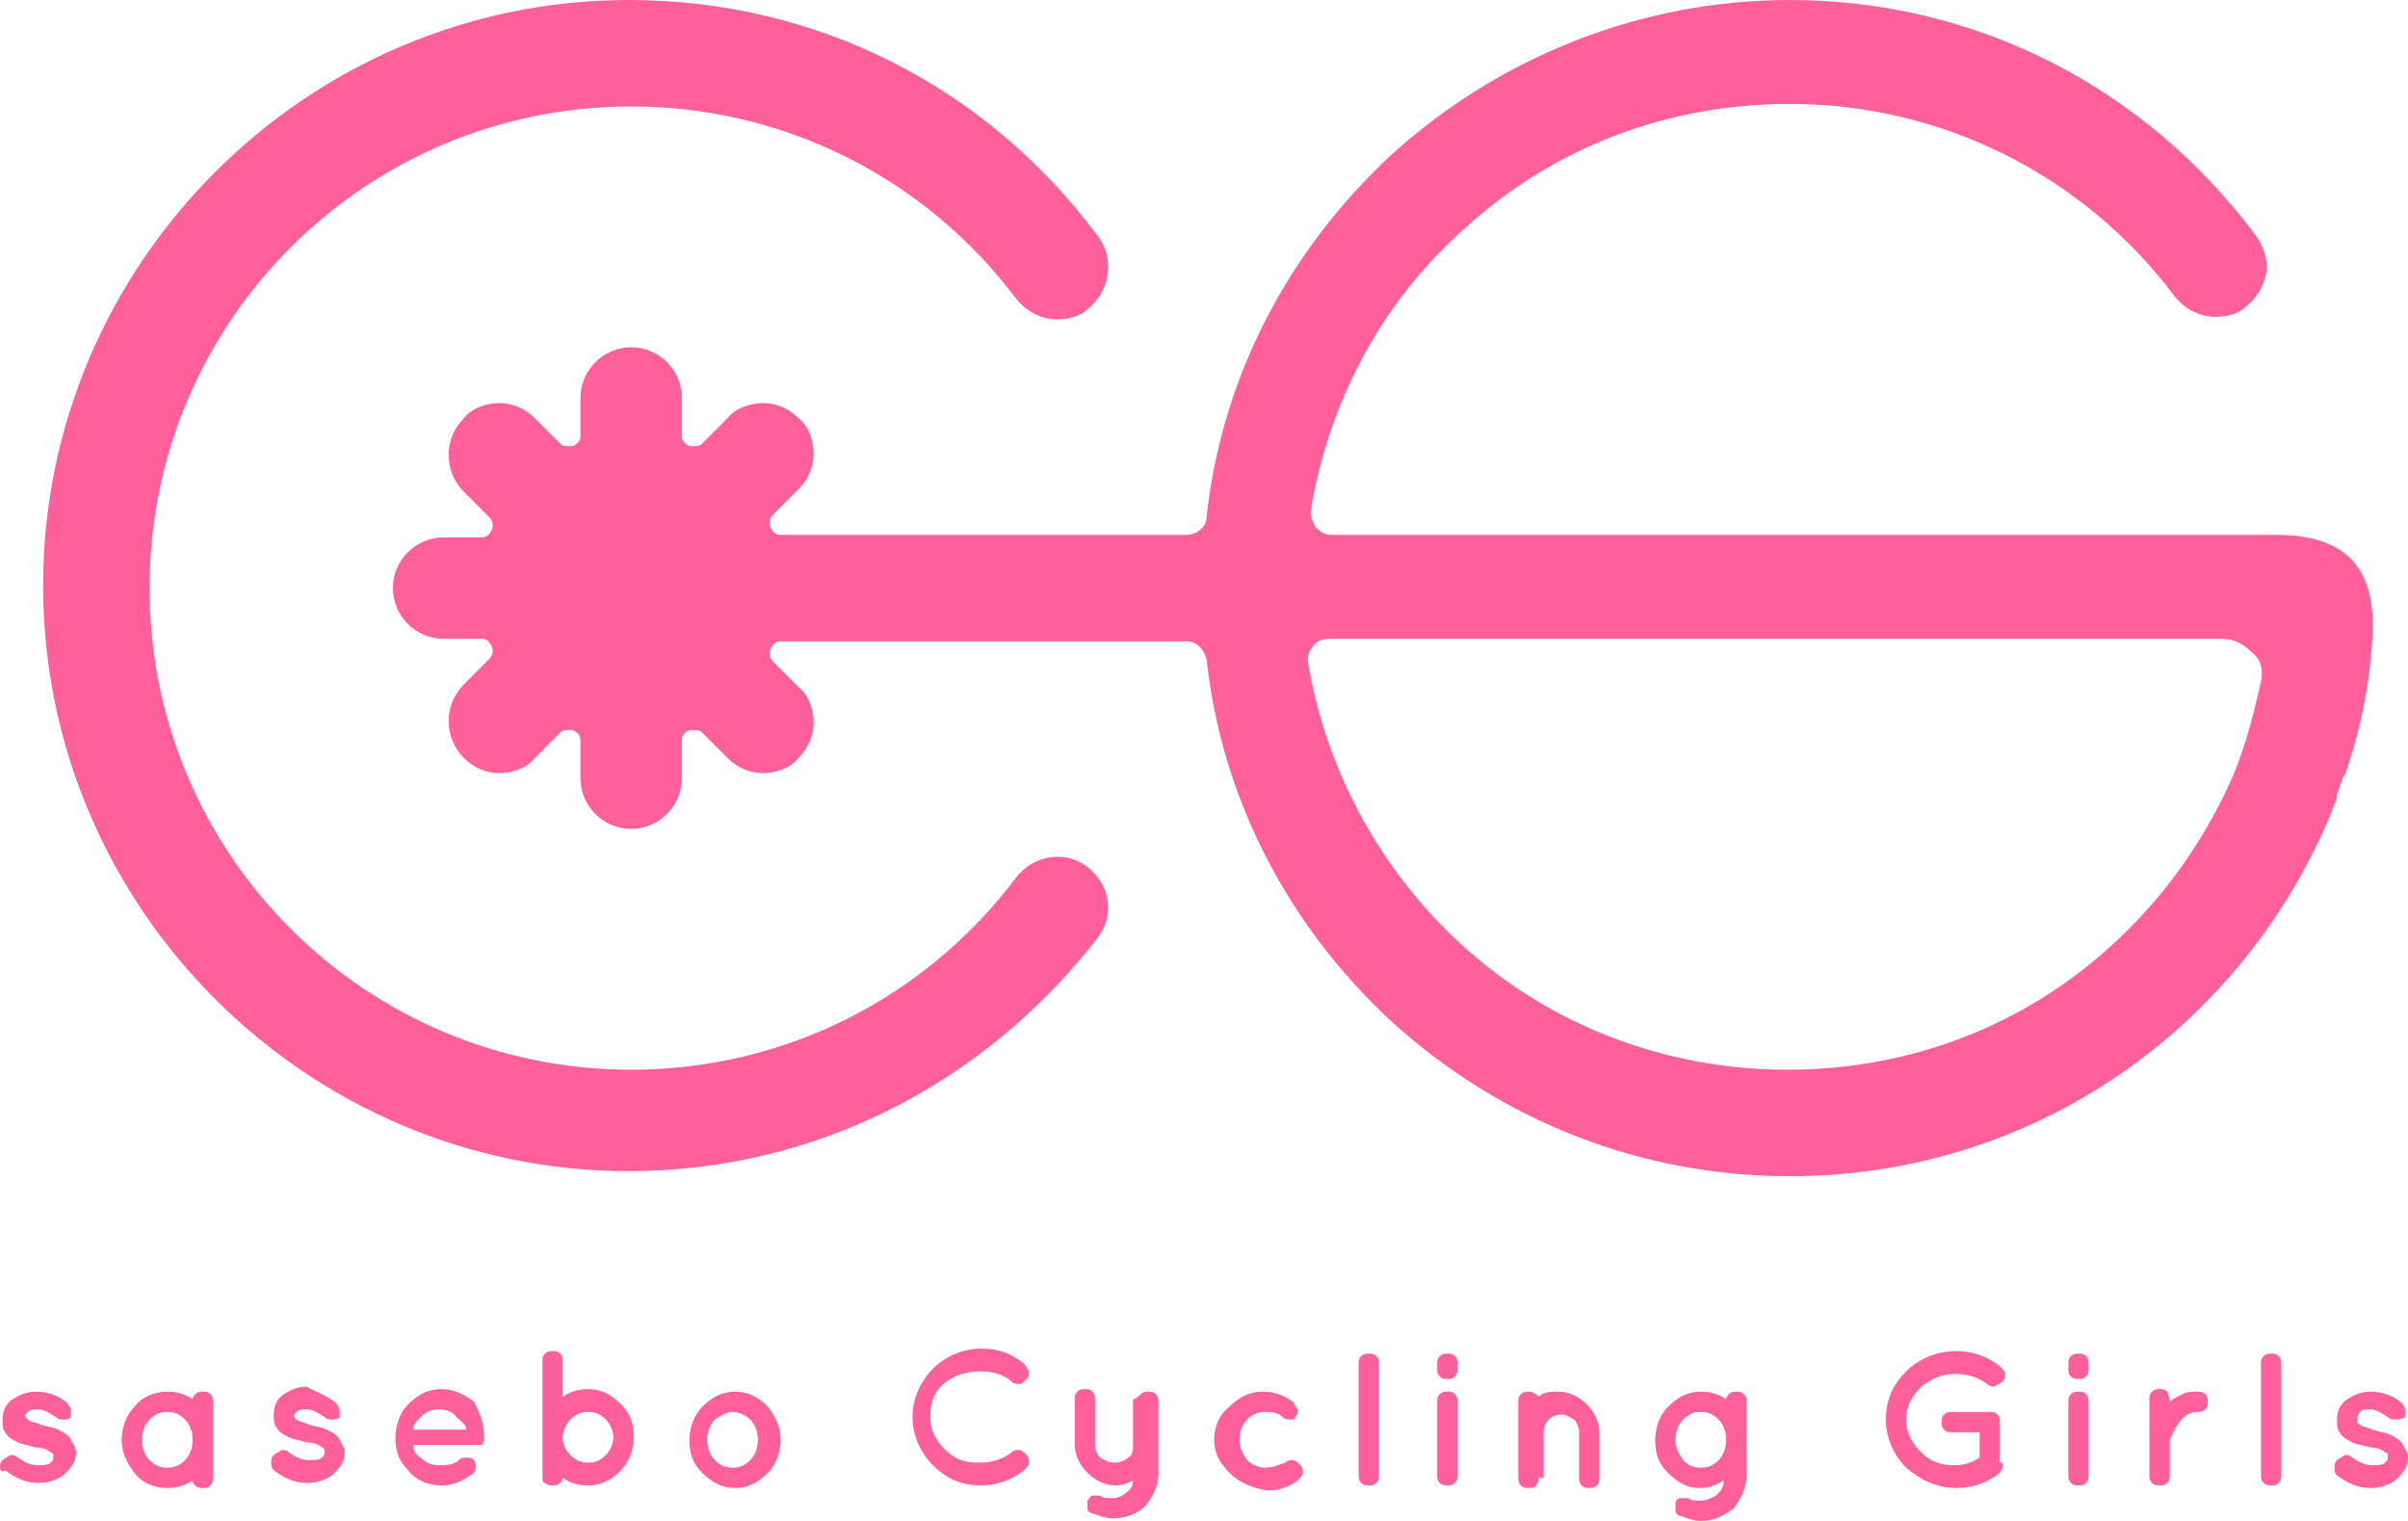
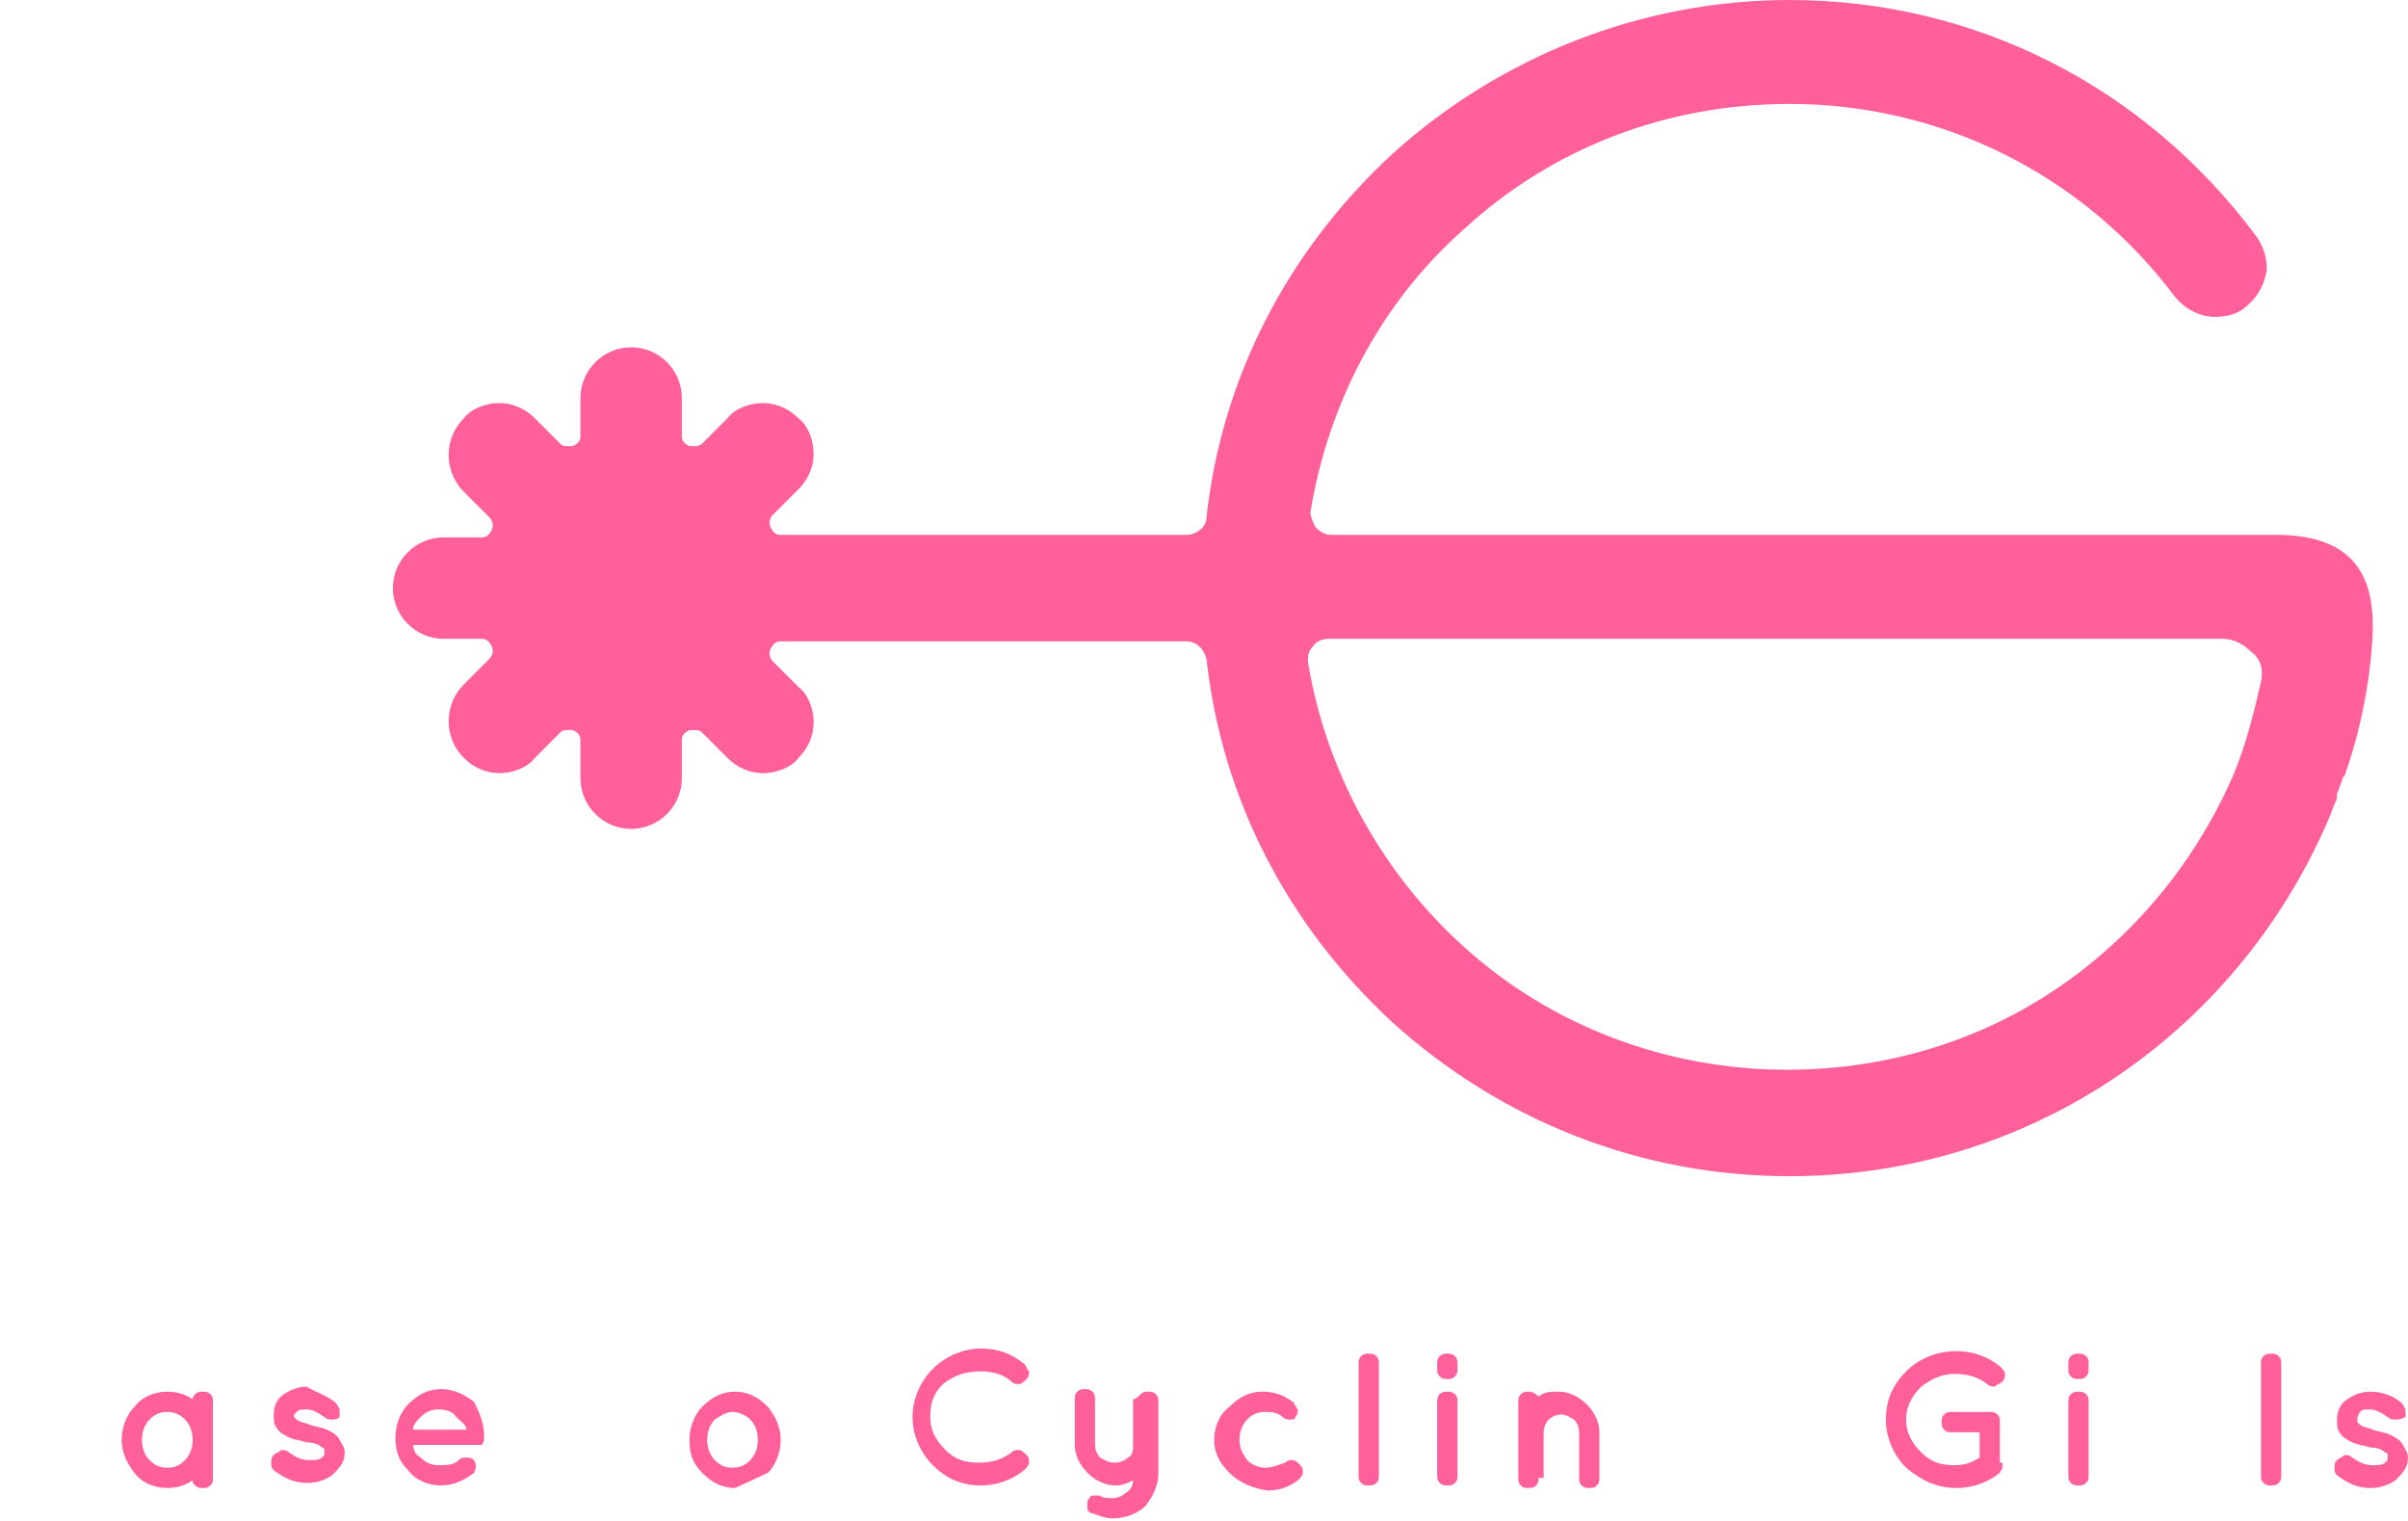
<svg xmlns="http://www.w3.org/2000/svg" version="1.1" id="レイヤー_1" x="0px" y="0px" viewBox="0 0 95 60" style="enable-background:new 0 0 95 60;" xml:space="preserve">
  <style type="text/css">
	.st0{fill:#FF609B;}
</style>
  <g>
    <g>
-       <path class="st0" d="M2.6,55.3c0.1,0.1,0.1,0.1,0.2,0.3c0,0.1,0,0.2,0,0.3C2.7,56,2.6,56,2.5,56c-0.1,0-0.2,0-0.3-0.1    c-0.3-0.2-0.5-0.3-0.7-0.3s-0.3,0-0.4,0.1c-0.1,0.1-0.1,0.1-0.1,0.1c0,0,0,0.1,0,0.1c0,0,0,0,0.1,0.1c0.1,0.1,0.3,0.1,0.5,0.2l0,0    h0c0.3,0.1,0.5,0.1,0.7,0.2c0.2,0.1,0.4,0.2,0.5,0.4c0.1,0.2,0.2,0.3,0.2,0.5c0,0.4-0.2,0.6-0.5,0.9c-0.3,0.2-0.6,0.3-1,0.3    c-0.5,0-0.9-0.2-1.3-0.5C0.1,58.1,0,58,0,57.9c0-0.1,0-0.2,0.1-0.3c0.1-0.1,0.2-0.1,0.3-0.2c0.1,0,0.2,0,0.3,0.1    c0.3,0.2,0.5,0.3,0.8,0.3c0.2,0,0.4,0,0.5-0.1c0.1-0.1,0.1-0.1,0.1-0.2s0-0.1,0-0.1c0,0,0-0.1-0.1-0.1c-0.1-0.1-0.3-0.2-0.6-0.2h0    c-0.3-0.1-0.5-0.1-0.7-0.2c-0.2-0.1-0.4-0.2-0.5-0.4c-0.1-0.1-0.1-0.3-0.1-0.5c0-0.3,0.1-0.6,0.4-0.8c0.3-0.2,0.6-0.3,0.9-0.3    C1.8,54.9,2.2,55,2.6,55.3z" />
      <path class="st0" d="M5.3,58.1c-0.3-0.4-0.5-0.8-0.5-1.3s0.2-1,0.5-1.3c0.3-0.4,0.8-0.6,1.3-0.6c0.4,0,0.7,0.1,1,0.3    c0-0.1,0.1-0.2,0.1-0.2c0.1-0.1,0.2-0.1,0.3-0.1c0.1,0,0.2,0,0.3,0.1c0.1,0.1,0.1,0.2,0.1,0.3v3c0,0.1,0,0.2-0.1,0.3    c-0.1,0.1-0.2,0.1-0.3,0.1c-0.1,0-0.2,0-0.3-0.1c-0.1-0.1-0.1-0.1-0.1-0.2c-0.3,0.2-0.6,0.3-1,0.3C6.1,58.7,5.6,58.5,5.3,58.1z     M5.6,56.8c0,0.3,0.1,0.6,0.3,0.8c0.2,0.2,0.4,0.3,0.7,0.3c0.3,0,0.5-0.1,0.7-0.3c0.2-0.2,0.3-0.5,0.3-0.8c0-0.3-0.1-0.6-0.3-0.8    s-0.4-0.3-0.7-0.3c-0.3,0-0.5,0.1-0.7,0.3C5.7,56.2,5.6,56.5,5.6,56.8z" />
      <path class="st0" d="M13.2,55.3c0.1,0.1,0.1,0.1,0.2,0.3c0,0.1,0,0.2,0,0.3C13.3,56,13.2,56,13.1,56c-0.1,0-0.2,0-0.3-0.1    c-0.3-0.2-0.5-0.3-0.7-0.3c-0.2,0-0.3,0-0.4,0.1c-0.1,0.1-0.1,0.1-0.1,0.1c0,0,0,0.1,0,0.1c0,0,0,0,0.1,0.1    c0.1,0.1,0.3,0.1,0.5,0.2l0,0h0c0.3,0.1,0.5,0.1,0.7,0.2s0.4,0.2,0.5,0.4c0.1,0.2,0.2,0.3,0.2,0.5c0,0.4-0.2,0.6-0.5,0.9    c-0.3,0.2-0.6,0.3-1,0.3c-0.5,0-0.9-0.2-1.3-0.5c-0.1-0.1-0.1-0.2-0.1-0.3c0-0.1,0-0.2,0.1-0.3c0.1-0.1,0.2-0.1,0.3-0.2    c0.1,0,0.2,0,0.3,0.1c0.3,0.2,0.5,0.3,0.8,0.3c0.2,0,0.4,0,0.5-0.1c0.1-0.1,0.1-0.1,0.1-0.2s0-0.1,0-0.1c0,0,0-0.1-0.1-0.1    c-0.1-0.1-0.3-0.2-0.6-0.2h0c-0.3-0.1-0.5-0.1-0.7-0.2c-0.2-0.1-0.4-0.2-0.5-0.4c-0.1-0.1-0.1-0.3-0.1-0.5c0-0.3,0.1-0.6,0.4-0.8    c0.3-0.2,0.6-0.3,0.9-0.3C12.4,54.9,12.8,55,13.2,55.3z" />
      <path class="st0" d="M19.1,56.7c0,0.1,0,0.2-0.1,0.3C18.9,57,18.8,57,18.7,57h-2.4c0,0.2,0.1,0.4,0.3,0.5c0.2,0.2,0.4,0.3,0.7,0.3    c0.3,0,0.6,0,0.8-0.2c0.1-0.1,0.2-0.1,0.3-0.1c0.1,0,0.2,0,0.3,0.1c0.1,0.2,0.1,0.3,0,0.5c-0.4,0.3-0.8,0.5-1.3,0.5    c-0.5,0-1-0.2-1.3-0.6c-0.4-0.4-0.5-0.8-0.5-1.3c0-0.5,0.2-1,0.5-1.3c0.4-0.4,0.8-0.6,1.3-0.6c0.5,0,0.9,0.2,1.3,0.5    C18.9,55.7,19.1,56.1,19.1,56.7L19.1,56.7z M17.3,55.6c-0.3,0-0.5,0.1-0.7,0.3c-0.2,0.2-0.3,0.3-0.3,0.5h2.1    c0-0.2-0.2-0.3-0.4-0.5C17.9,55.7,17.6,55.6,17.3,55.6z" />
-       <path class="st0" d="M21.4,58.2v-4.5c0-0.1,0-0.2,0.1-0.3c0.1-0.1,0.2-0.1,0.3-0.1c0.1,0,0.2,0,0.3,0.1s0.1,0.2,0.1,0.3v1.4    c0.3-0.2,0.6-0.3,1-0.3c0.5,0,0.9,0.2,1.3,0.6c0.4,0.4,0.5,0.8,0.5,1.3c0,0.5-0.2,1-0.5,1.3c-0.4,0.4-0.8,0.6-1.3,0.6    c-0.4,0-0.7-0.1-1-0.3c0,0.1-0.1,0.2-0.1,0.2c-0.1,0.1-0.2,0.1-0.3,0.1s-0.2,0-0.3-0.1C21.4,58.5,21.4,58.4,21.4,58.2z M23.9,56    c-0.2-0.2-0.4-0.3-0.7-0.3c-0.3,0-0.5,0.1-0.7,0.3s-0.3,0.5-0.3,0.7c0,0.3,0.1,0.5,0.3,0.7c0.2,0.2,0.4,0.3,0.7,0.3    s0.5-0.1,0.7-0.3c0.2-0.2,0.3-0.5,0.3-0.7C24.2,56.5,24.1,56.2,23.9,56z" />
-       <path class="st0" d="M29,58.7c-0.5,0-0.9-0.2-1.3-0.6c-0.4-0.4-0.5-0.8-0.5-1.3c0-0.5,0.2-1,0.5-1.3c0.4-0.4,0.8-0.6,1.3-0.6    s0.9,0.2,1.3,0.6c0.3,0.4,0.5,0.8,0.5,1.3c0,0.5-0.2,1-0.5,1.3C29.9,58.5,29.5,58.7,29,58.7z M28.2,56c-0.2,0.2-0.3,0.5-0.3,0.8    c0,0.3,0.1,0.6,0.3,0.8c0.2,0.2,0.4,0.3,0.7,0.3s0.5-0.1,0.7-0.3c0.2-0.2,0.3-0.5,0.3-0.8c0-0.3-0.1-0.6-0.3-0.8    c-0.2-0.2-0.5-0.3-0.7-0.3S28.5,55.8,28.2,56z" />
+       <path class="st0" d="M29,58.7c-0.5,0-0.9-0.2-1.3-0.6c-0.4-0.4-0.5-0.8-0.5-1.3c0-0.5,0.2-1,0.5-1.3c0.4-0.4,0.8-0.6,1.3-0.6    s0.9,0.2,1.3,0.6c0.3,0.4,0.5,0.8,0.5,1.3c0,0.5-0.2,1-0.5,1.3z M28.2,56c-0.2,0.2-0.3,0.5-0.3,0.8    c0,0.3,0.1,0.6,0.3,0.8c0.2,0.2,0.4,0.3,0.7,0.3s0.5-0.1,0.7-0.3c0.2-0.2,0.3-0.5,0.3-0.8c0-0.3-0.1-0.6-0.3-0.8    c-0.2-0.2-0.5-0.3-0.7-0.3S28.5,55.8,28.2,56z" />
      <path class="st0" d="M37.2,54.6c-0.4,0.4-0.5,0.8-0.5,1.3c0,0.5,0.2,0.9,0.6,1.3c0.4,0.4,0.8,0.5,1.3,0.5c0.5,0,0.9-0.1,1.3-0.4    c0.1-0.1,0.2-0.1,0.3-0.1s0.2,0.1,0.3,0.2c0.1,0.1,0.1,0.2,0.1,0.3c0,0.1-0.1,0.2-0.2,0.3c-0.5,0.4-1.1,0.6-1.7,0.6    c-0.8,0-1.4-0.3-1.9-0.8c-0.5-0.5-0.8-1.2-0.8-1.9c0-0.7,0.3-1.4,0.8-1.9c0.5-0.5,1.2-0.8,1.9-0.8c0.7,0,1.2,0.2,1.7,0.6    c0.1,0.1,0.1,0.2,0.2,0.3c0,0.1,0,0.2-0.1,0.3c-0.1,0.1-0.2,0.2-0.3,0.2c-0.1,0-0.2,0-0.3-0.1c-0.3-0.3-0.8-0.4-1.2-0.4    C38,54.1,37.6,54.3,37.2,54.6z" />
      <path class="st0" d="M45,55c0.1-0.1,0.2-0.1,0.3-0.1c0.1,0,0.2,0,0.3,0.1c0.1,0.1,0.1,0.2,0.1,0.3v2.8c0,0.5-0.2,0.9-0.5,1.3    c-0.3,0.3-0.8,0.5-1.3,0.5c-0.3,0-0.5-0.1-0.8-0.2c-0.1,0-0.2-0.1-0.2-0.2c0-0.1,0-0.2,0-0.3c0.1-0.1,0.1-0.2,0.2-0.2    c0.1,0,0.2,0,0.3,0c0.1,0.1,0.3,0.1,0.5,0.1c0.2,0,0.4-0.1,0.5-0.2c0.2-0.1,0.3-0.3,0.3-0.5c-0.2,0.1-0.4,0.2-0.7,0.2    c-0.4,0-0.8-0.2-1.1-0.5c-0.3-0.3-0.5-0.7-0.5-1.1v-1.8c0-0.1,0-0.2,0.1-0.3c0.1-0.1,0.2-0.1,0.3-0.1c0.1,0,0.2,0,0.3,0.1    c0.1,0.1,0.1,0.2,0.1,0.3v1.8c0,0.2,0.1,0.4,0.2,0.5c0.2,0.1,0.3,0.2,0.6,0.2c0.2,0,0.4-0.1,0.5-0.2c0.2-0.1,0.2-0.3,0.2-0.5v-1.8    C44.8,55.2,44.9,55.1,45,55z" />
      <path class="st0" d="M48.5,58.1c-0.4-0.4-0.6-0.8-0.6-1.3s0.2-1,0.6-1.3c0.4-0.4,0.8-0.6,1.3-0.6c0.4,0,0.8,0.1,1.2,0.4    c0.1,0.1,0.1,0.2,0.2,0.3c0,0.1,0,0.2-0.1,0.3C51.1,56,51,56,50.9,56c-0.1,0-0.2,0-0.3-0.1c-0.2-0.2-0.5-0.2-0.7-0.2    c-0.3,0-0.5,0.1-0.7,0.3c-0.2,0.2-0.3,0.5-0.3,0.8c0,0.3,0.1,0.5,0.3,0.8c0.2,0.2,0.5,0.3,0.7,0.3c0.3,0,0.5-0.1,0.8-0.2    c0.1-0.1,0.2-0.1,0.3-0.1c0.1,0,0.2,0.1,0.3,0.2c0.1,0.1,0.1,0.2,0.1,0.3c0,0.1-0.1,0.2-0.2,0.3c-0.4,0.3-0.8,0.4-1.2,0.4    C49.4,58.7,48.9,58.5,48.5,58.1z" />
      <path class="st0" d="M53.6,53.8c0-0.1,0-0.2,0.1-0.3c0.1-0.1,0.2-0.1,0.3-0.1c0.1,0,0.2,0,0.3,0.1c0.1,0.1,0.1,0.2,0.1,0.3v4.4    c0,0.1,0,0.2-0.1,0.3c-0.1,0.1-0.2,0.1-0.3,0.1c-0.1,0-0.2,0-0.3-0.1c-0.1-0.1-0.1-0.2-0.1-0.3V53.8z" />
      <path class="st0" d="M57.5,53.8V54c0,0.1,0,0.2-0.1,0.3c-0.1,0.1-0.2,0.1-0.3,0.1c-0.1,0-0.2,0-0.3-0.1c-0.1-0.1-0.1-0.2-0.1-0.3    v-0.2c0-0.1,0-0.2,0.1-0.3c0.1-0.1,0.2-0.1,0.3-0.1c0.1,0,0.2,0,0.3,0.1C57.5,53.6,57.5,53.7,57.5,53.8z M56.8,55    c0.1-0.1,0.2-0.1,0.3-0.1c0.1,0,0.2,0,0.3,0.1c0.1,0.1,0.1,0.2,0.1,0.3v2.9c0,0.1,0,0.2-0.1,0.3c-0.1,0.1-0.2,0.1-0.3,0.1    c-0.1,0-0.2,0-0.3-0.1c-0.1-0.1-0.1-0.2-0.1-0.3v-2.9C56.7,55.2,56.7,55.1,56.8,55z" />
      <path class="st0" d="M60.7,58.3c0,0.1,0,0.2-0.1,0.3c-0.1,0.1-0.2,0.1-0.3,0.1s-0.2,0-0.3-0.1c-0.1-0.1-0.1-0.2-0.1-0.3v-3    c0-0.1,0-0.2,0.1-0.3c0.1-0.1,0.2-0.1,0.3-0.1c0.2,0,0.3,0.1,0.4,0.2c0.2-0.2,0.5-0.2,0.8-0.2c0.4,0,0.8,0.2,1.1,0.5    c0.3,0.3,0.5,0.7,0.5,1.1v1.8c0,0.1,0,0.2-0.1,0.3c-0.1,0.1-0.2,0.1-0.3,0.1c-0.1,0-0.2,0-0.3-0.1c-0.1-0.1-0.1-0.2-0.1-0.3v-1.8    c0-0.2-0.1-0.4-0.2-0.5c-0.2-0.1-0.3-0.2-0.5-0.2c-0.2,0-0.4,0.1-0.5,0.2c-0.1,0.1-0.2,0.3-0.2,0.5V58.3z" />
-       <path class="st0" d="M65.8,58.1c-0.4-0.4-0.5-0.8-0.5-1.3s0.2-1,0.5-1.3c0.4-0.4,0.8-0.6,1.3-0.6c0.4,0,0.7,0.1,1,0.3    c0-0.1,0.1-0.2,0.1-0.2c0.1-0.1,0.2-0.1,0.3-0.1c0.1,0,0.2,0,0.3,0.1c0.1,0.1,0.1,0.2,0.1,0.3v2.9c0,0.5-0.2,0.9-0.5,1.3    C68,59.8,67.6,60,67.1,60c-0.3,0-0.5-0.1-0.8-0.2c-0.1,0-0.2-0.1-0.2-0.2c0-0.1,0-0.2,0-0.3c0-0.1,0.1-0.2,0.2-0.2    c0.1,0,0.2,0,0.3,0c0.1,0.1,0.3,0.1,0.5,0.1c0.2,0,0.4-0.1,0.6-0.2c0.2-0.2,0.3-0.3,0.3-0.6c-0.3,0.2-0.6,0.3-1,0.3    C66.6,58.7,66.2,58.5,65.8,58.1z M66.1,56.8c0,0.3,0.1,0.5,0.3,0.8c0.2,0.2,0.4,0.3,0.7,0.3c0.3,0,0.5-0.1,0.7-0.3    s0.3-0.5,0.3-0.8c0-0.3-0.1-0.6-0.3-0.8c-0.2-0.2-0.4-0.3-0.7-0.3c-0.3,0-0.5,0.1-0.7,0.3C66.2,56.2,66.1,56.5,66.1,56.8z" />
      <path class="st0" d="M79,57.7c0,0.1,0,0.1,0,0.2v0c0,0.1-0.1,0.1-0.1,0.2c-0.5,0.4-1.1,0.6-1.7,0.6c-0.8,0-1.4-0.3-2-0.8    c-0.5-0.5-0.8-1.2-0.8-1.9c0-0.8,0.3-1.4,0.8-1.9c0.5-0.5,1.2-0.8,2-0.8c0.6,0,1.2,0.2,1.7,0.6c0.1,0.1,0.2,0.2,0.2,0.3    c0,0.1,0,0.2-0.1,0.3c-0.1,0.1-0.2,0.1-0.3,0.2c-0.1,0-0.2,0-0.3-0.1c-0.4-0.3-0.8-0.4-1.3-0.4c-0.5,0-0.9,0.2-1.3,0.5    c-0.4,0.4-0.6,0.8-0.6,1.3s0.2,0.9,0.6,1.3s0.8,0.5,1.3,0.5c0.4,0,0.7-0.1,1-0.3v-1H77c-0.1,0-0.2,0-0.3-0.1s-0.1-0.2-0.1-0.3    c0-0.1,0-0.2,0.1-0.3c0.1-0.1,0.2-0.1,0.3-0.1h1.5c0.1,0,0.2,0,0.3,0.1c0.1,0.1,0.1,0.2,0.1,0.3V57.7z" />
      <path class="st0" d="M82.4,53.8V54c0,0.1,0,0.2-0.1,0.3c-0.1,0.1-0.2,0.1-0.3,0.1c-0.1,0-0.2,0-0.3-0.1c-0.1-0.1-0.1-0.2-0.1-0.3    v-0.2c0-0.1,0-0.2,0.1-0.3c0.1-0.1,0.2-0.1,0.3-0.1c0.1,0,0.2,0,0.3,0.1C82.4,53.6,82.4,53.7,82.4,53.8z M81.7,55    c0.1-0.1,0.2-0.1,0.3-0.1c0.1,0,0.2,0,0.3,0.1c0.1,0.1,0.1,0.2,0.1,0.3v2.9c0,0.1,0,0.2-0.1,0.3c-0.1,0.1-0.2,0.1-0.3,0.1    c-0.1,0-0.2,0-0.3-0.1c-0.1-0.1-0.1-0.2-0.1-0.3v-2.9C81.6,55.2,81.6,55.1,81.7,55z" />
-       <path class="st0" d="M85.6,55.3c0.1-0.1,0.3-0.2,0.5-0.3c0.2-0.1,0.4-0.1,0.5-0.1c0.2,0,0.3,0,0.4,0.1c0.1,0.1,0.1,0.2,0.1,0.3    c0,0.1,0,0.2-0.1,0.3c-0.1,0.1-0.2,0.1-0.3,0.1c-0.5,0-0.8,0.4-1.1,1.1v1.4c0,0.1,0,0.2-0.1,0.3c-0.1,0.1-0.2,0.1-0.3,0.1    c-0.1,0-0.2,0-0.3-0.1c-0.1-0.1-0.1-0.2-0.1-0.3v-3c0-0.1,0-0.2,0.1-0.3c0.1-0.1,0.2-0.1,0.3-0.1c0.1,0,0.2,0,0.3,0.1    C85.6,55.1,85.6,55.2,85.6,55.3L85.6,55.3z" />
      <path class="st0" d="M89.2,53.8c0-0.1,0-0.2,0.1-0.3c0.1-0.1,0.2-0.1,0.3-0.1c0.1,0,0.2,0,0.3,0.1c0.1,0.1,0.1,0.2,0.1,0.3v4.4    c0,0.1,0,0.2-0.1,0.3c-0.1,0.1-0.2,0.1-0.3,0.1c-0.1,0-0.2,0-0.3-0.1c-0.1-0.1-0.1-0.2-0.1-0.3V53.8z" />
      <path class="st0" d="M94.7,55.3c0.1,0.1,0.1,0.1,0.2,0.3c0,0.1,0,0.2,0,0.3C94.7,56,94.6,56,94.5,56c-0.1,0-0.2,0-0.3-0.1    c-0.3-0.2-0.5-0.3-0.7-0.3c-0.2,0-0.3,0-0.4,0.1C93,55.9,93,55.9,93,56c0,0,0,0.1,0,0.1c0,0,0,0,0.1,0.1c0.1,0.1,0.3,0.1,0.5,0.2    l0,0h0c0.3,0.1,0.5,0.1,0.7,0.2s0.4,0.2,0.5,0.4c0.1,0.2,0.2,0.3,0.2,0.5c0,0.4-0.2,0.6-0.5,0.9c-0.3,0.2-0.6,0.3-1,0.3    c-0.5,0-0.9-0.2-1.3-0.5c-0.1-0.1-0.1-0.2-0.1-0.3c0-0.1,0-0.2,0.1-0.3c0.1-0.1,0.2-0.1,0.3-0.2c0.1,0,0.2,0,0.3,0.1    c0.3,0.2,0.5,0.3,0.8,0.3c0.2,0,0.4,0,0.5-0.1c0.1-0.1,0.1-0.1,0.1-0.2s0-0.1,0-0.1c0,0,0-0.1-0.1-0.1c-0.1-0.1-0.3-0.2-0.6-0.2h0    c-0.3-0.1-0.5-0.1-0.7-0.2c-0.2-0.1-0.4-0.2-0.5-0.4c-0.1-0.1-0.1-0.3-0.1-0.5c0-0.3,0.1-0.6,0.4-0.8c0.3-0.2,0.6-0.3,0.9-0.3    C93.9,54.9,94.3,55,94.7,55.3z" />
    </g>
    <g>
-       <path class="st0" d="M42.9,34.2c-0.4-0.3-0.8-0.4-1.2-0.4c-0.6,0-1.2,0.3-1.6,0.8c-3.6,4.8-9.2,7.6-15.2,7.6c-10.5,0-19-8.5-19-19    s8.5-19,19-19c6,0,11.6,2.8,15.2,7.6c0.4,0.5,1,0.8,1.6,0.8c0.4,0,0.9-0.1,1.2-0.4c0.9-0.7,1.1-2,0.4-2.9C38.9,3.4,32.2,0,24.8,0    C12.1,0,1.7,10.4,1.7,23.1s10.4,23.1,23.1,23.1c7.3,0,14-3.4,18.5-9.2C44,36.1,43.8,34.9,42.9,34.2z" />
      <path class="st0" d="M89.8,21.1c-2.5,0-9.4,0-9.4,0h-3.6H52.5c-0.2,0-0.4-0.1-0.6-0.3c-0.1-0.2-0.2-0.4-0.2-0.6    c0.7-4.3,2.8-8.3,6.1-11.2c3.5-3.2,8-4.9,12.8-4.9c6,0,11.6,2.8,15.2,7.6c0.4,0.5,1,0.8,1.6,0.8c0.4,0,0.9-0.1,1.2-0.4    c0.4-0.3,0.7-0.8,0.8-1.3c0.1-0.5-0.1-1.1-0.4-1.5C84.6,3.4,77.9,0,70.6,0c-5.8,0-11.4,2.2-15.7,6.1c-4.1,3.8-6.7,8.8-7.3,14.3    c0,0.4-0.4,0.7-0.8,0.7H32.3c0,0,0,0,0,0h-1.5c-0.2,0-0.3-0.1-0.4-0.3c-0.1-0.2,0-0.4,0.1-0.5l1-1c0.4-0.4,0.6-0.9,0.6-1.4    c0-0.5-0.2-1.1-0.6-1.4c-0.4-0.4-0.9-0.6-1.4-0.6c-0.5,0-1.1,0.2-1.4,0.6l-1,1c-0.1,0.1-0.2,0.1-0.3,0.1c-0.1,0-0.1,0-0.2,0    c-0.2-0.1-0.3-0.2-0.3-0.4v-1.5c0-1.1-0.9-2-2-2c-1.1,0-2,0.9-2,2v1.5c0,0.2-0.1,0.3-0.3,0.4c-0.1,0-0.1,0-0.2,0    c-0.1,0-0.2,0-0.3-0.1l-1-1c-0.4-0.4-0.9-0.6-1.4-0.6s-1.1,0.2-1.4,0.6c-0.8,0.8-0.8,2.1,0,2.9l1,1c0.1,0.1,0.2,0.3,0.1,0.5    c-0.1,0.2-0.2,0.3-0.4,0.3h-1.5c-1.1,0-2,0.9-2,2s0.9,2,2,2h1.5c0.2,0,0.3,0.1,0.4,0.3c0.1,0.2,0,0.4-0.1,0.5l-1,1    c-0.8,0.8-0.8,2.1,0,2.9c0.4,0.4,0.9,0.6,1.4,0.6s1.1-0.2,1.4-0.6l1-1c0.1-0.1,0.2-0.1,0.3-0.1c0.1,0,0.1,0,0.2,0    c0.2,0.1,0.3,0.2,0.3,0.4v1.5c0,1.1,0.9,2,2,2c1.1,0,2-0.9,2-2v-1.5c0-0.2,0.1-0.3,0.3-0.4c0.1,0,0.1,0,0.2,0c0.1,0,0.2,0,0.3,0.1    l1,1c0.4,0.4,0.9,0.6,1.4,0.6c0.5,0,1.1-0.2,1.4-0.6c0.4-0.4,0.6-0.9,0.6-1.4c0-0.5-0.2-1.1-0.6-1.4l-1-1    c-0.1-0.1-0.2-0.3-0.1-0.5c0.1-0.2,0.2-0.3,0.4-0.3h1.5c0,0,0,0,0,0h14.5c0.4,0,0.7,0.3,0.8,0.7c0.6,5.5,3.2,10.5,7.3,14.3    c4.3,3.9,9.8,6.1,15.7,6.1c9.7,0,17.9-5.9,21.4-14.4h0c0-0.1,0.1-0.2,0.1-0.3c0.1-0.1,0.1-0.3,0.1-0.4c0.1-0.2,0.1-0.3,0.2-0.5    c0-0.1,0-0.1,0.1-0.2h0c0.6-1.7,1-3.6,1.1-5.5C93.7,23,93.1,21.1,89.8,21.1z M89.2,26.9c-0.3,1.3-0.6,2.5-1.1,3.7h0    c-1.1,2.5-2.7,4.8-4.8,6.7c-3.5,3.2-8,4.9-12.8,4.9c-4.7,0-9.3-1.7-12.8-4.9c-3.2-2.9-5.4-6.9-6.1-11.2c0-0.2,0-0.4,0.2-0.6    c0.1-0.2,0.4-0.3,0.6-0.3h24.3v0h11c0.4,0,0.8,0.2,1.1,0.5C89.2,26,89.3,26.4,89.2,26.9z" />
    </g>
  </g>
</svg>